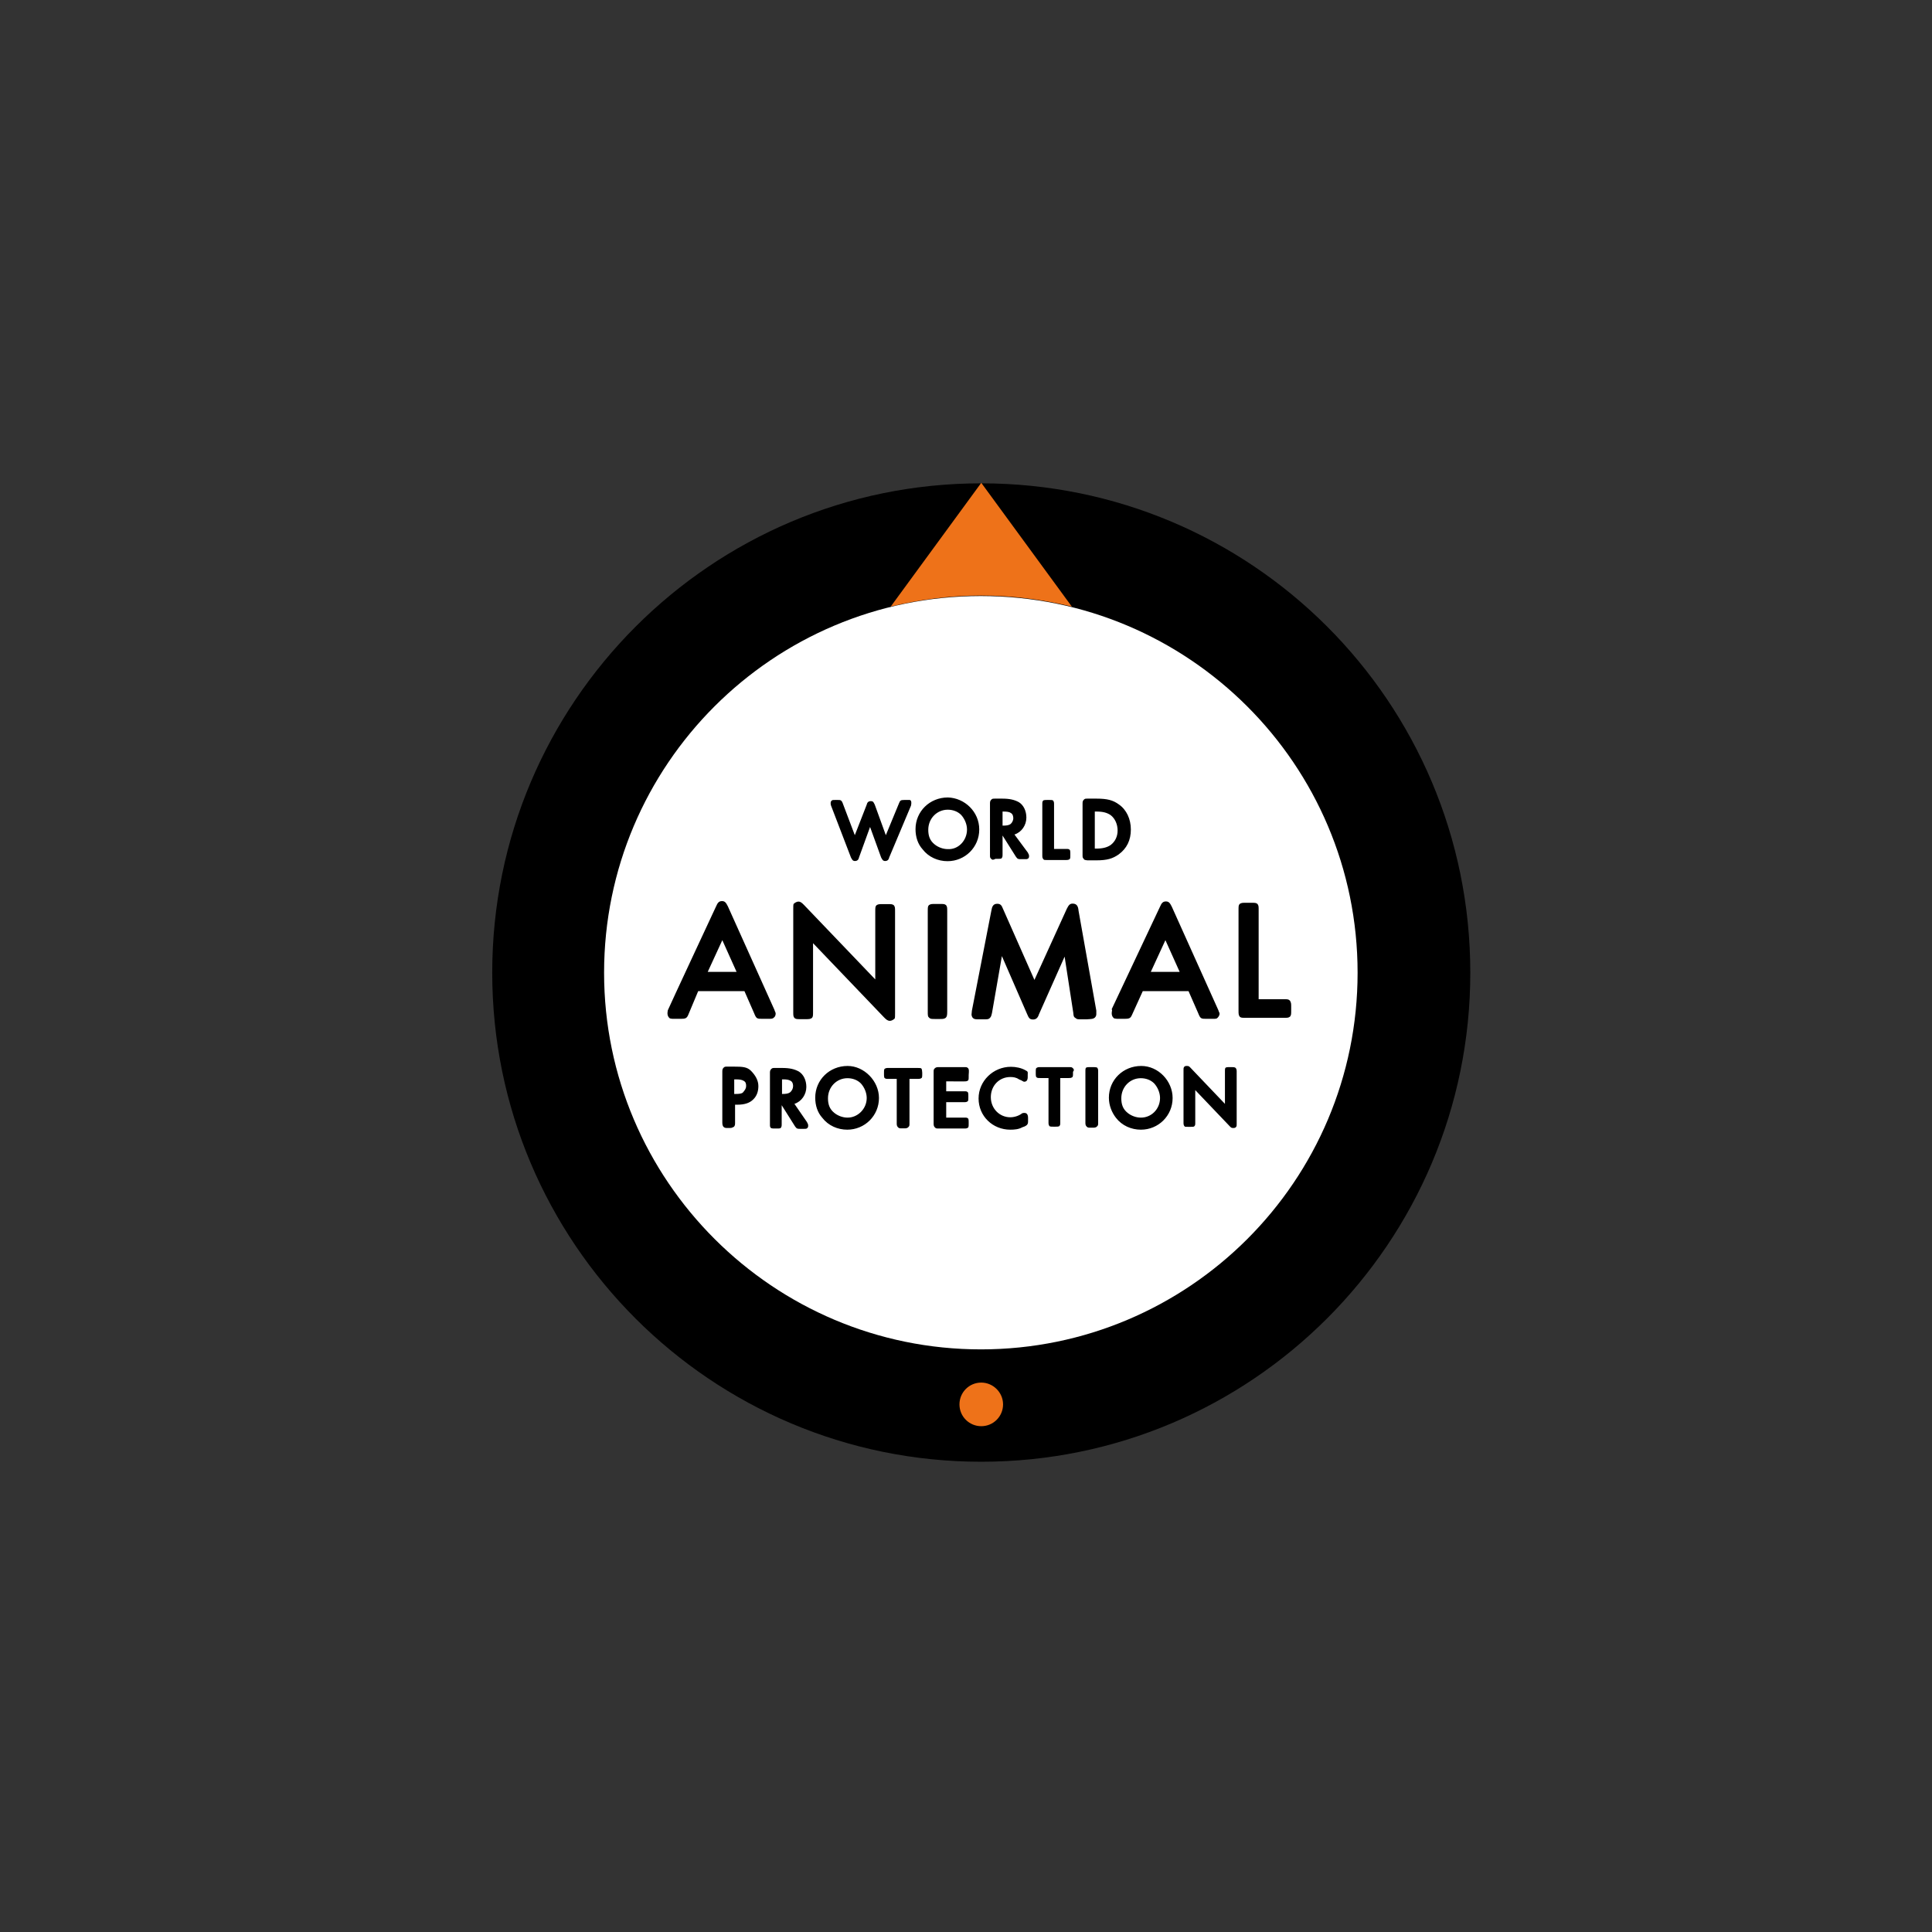
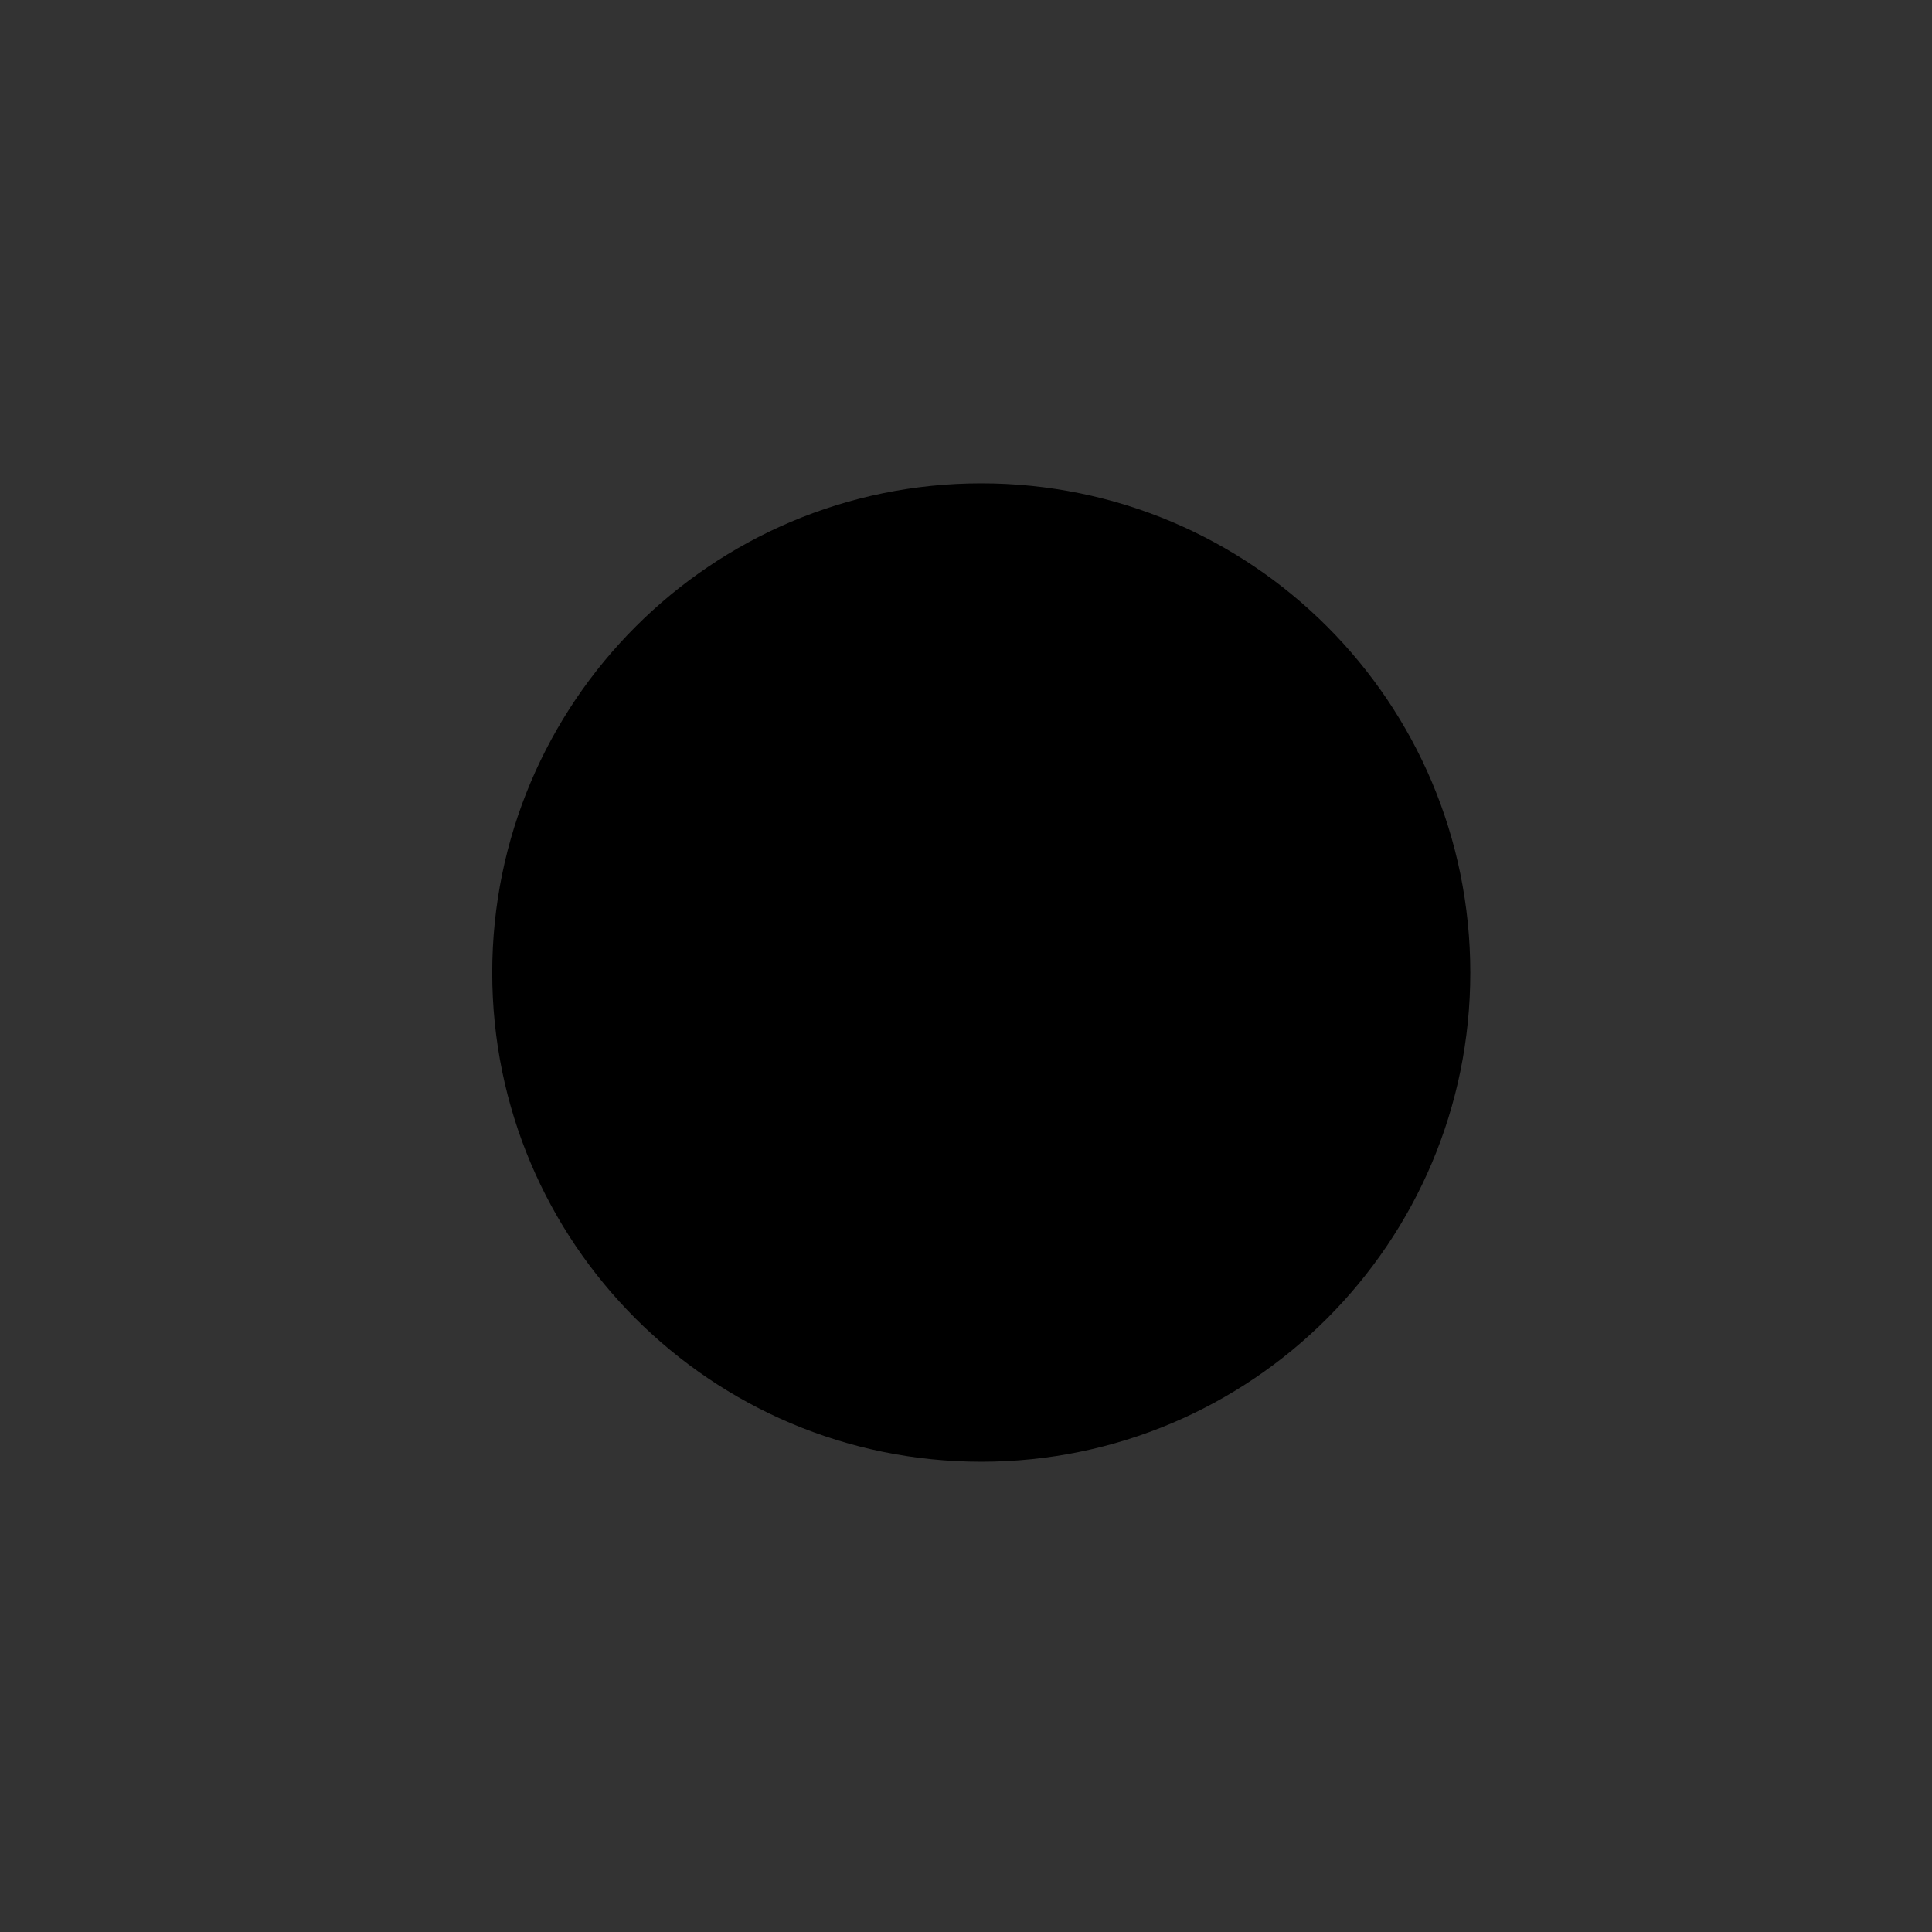
<svg xmlns="http://www.w3.org/2000/svg" version="1.1" id="Layer_2" x="0px" y="0px" width="1152px" height="1152px" viewBox="0 0 1152 1152" enable-background="new 0 0 1152 1152" xml:space="preserve">
  <rect x="0" y="0" width="1152" height="1152" fill="#333333" stroke="none" />
  <g>
    <g>
      <path d="M876.7,580c0,161-130.6,291.6-291.6,291.6S293.5,741,293.5,580s130.6-291.8,291.6-291.8S876.7,418.5,876.7,580z" />
    </g>
    <g>
-       <path fill="#EE7219" d="M639.1,361.7l-54-73.8l-54,73.8c17.2-4.2,35.4-6.6,54-6.6C603.7,355.1,621.7,357.5,639.1,361.7z" />
-       <path fill="#EE7219" d="M598.1,837.4c0,7.1-5.7,13-13,13c-7.1,0-13-5.7-13-13c0-7.1,5.7-13,13-13    C592.2,824.4,598.1,830.3,598.1,837.4z" />
-     </g>
-     <path fill="#FFFFFF" d="M809.5,580c0,124.2-100.7,224.6-224.6,224.6C461.1,804.6,360.2,704,360.2,580s100.7-224.6,224.6-224.6   S809.5,455.8,809.5,580z" />
-     <path d="M495.5,480.3c-0.2-0.7-0.2-0.9-0.2-1.4c0-0.7,0.2-1.4,0.9-1.7c0.2-0.2,0.7-0.2,1.7-0.2h1.7c1.4,0,2.1,0,2.8,1.7l7.3,19.3   l7.1-18.2c0.2-0.9,0.7-2.1,2.4-2.1c1.7,0,1.7,0.9,2.4,2.1l6.6,18.2l7.8-18.9c0.7-1.7,0.9-2.1,3.1-2.1h1.7c0.7,0,0.9,0,1.7,0   c0.7,0.2,0.9,0.9,0.9,1.7c0,0.2,0,0.9-0.2,1.7l-13,30.9c-0.2,0.9-0.7,2.1-2.4,2.1c-1.4,0-1.7-0.9-2.4-2.1l-6.6-18.2l-6.6,18.2   c-0.2,0.9-0.7,2.1-2.4,2.1c-1.4,0-1.7-0.9-2.4-2.1L495.5,480.3z M583.9,494.6c0,10.6-8.5,18.9-18.9,18.9c-5.7,0-11.3-2.4-14.9-7.1   c-2.8-3.1-4.2-7.3-4.2-12c0-10.6,8.5-18.9,19.3-18.9C575.2,475.8,583.9,484,583.9,494.6z M576.6,494.6c0-3.1-1.4-6.4-3.5-8.7   c-2.1-2.1-5-3.1-8-3.1c-6.4,0-11.6,5.2-11.6,12c0,3.5,0.9,6.4,3.8,8.7c2.1,1.7,5,2.8,7.8,2.8C571.4,506.7,576.6,501.2,576.6,494.6z    M591,512.1c-0.7-0.7-0.7-0.9-0.7-2.4v-30.4c0-0.9,0-1.7,0.7-2.4c0.7-0.7,0.9-0.7,2.4-0.7h4.2c4.5,0,7.3,0.7,9.9,2.1   c2.8,1.7,4.5,5.2,4.5,9.2c0,4.5-2.8,8.7-7.1,10.1l8,10.8c0.2,0.7,0.7,0.9,0.7,2.1c0,0.7-0.2,1.4-0.9,1.6c-0.2,0.2-0.9,0.2-1.7,0.2   c-1.4,0-2.1,0-2.1,0c-1.7,0-2.1,0-3.1-1.4l-8-12.7v11.3c0,0.9,0,1.7-0.7,2.4c-0.7,0.2-0.9,0.2-2.1,0.2h-1.4   C592.2,512.8,591.7,512.8,591,512.1z M597.8,492.3h0.2c2.1,0,3.5-0.2,4.5-0.9c0.9-0.7,1.7-2.1,1.7-3.5c0-0.9-0.2-2.4-1.4-3.1   c-0.9-0.7-2.4-0.9-4.5-0.9h-0.5V492.3L597.8,492.3z M481.2,669.1c0.2,0.7,0.7,0.9,0.7,2.1c0,0.7-0.2,1.4-0.9,1.7   c-0.2,0.2-0.9,0.2-1.7,0.2c-1.4,0-2.1,0-2.1,0c-1.7,0-2.1,0-3.1-1.4l-8-12.7v11.3c0,0.9,0,1.7-0.7,2.4c-0.7,0.2-0.9,0.2-2.1,0.2   h-1.4c-0.9,0-1.4,0-2.1-0.2c-0.7-0.7-0.7-0.9-0.7-2.4v-30.4c0-0.9,0-1.7,0.7-2.4s0.9-0.7,2.4-0.7h4.2c4.5,0,7.3,0.7,9.9,2.1   c2.8,1.7,4.5,5.2,4.5,9.2c0,4.5-2.8,8.7-7.1,10.1L481.2,669.1z M472.9,647.6c0-0.9-0.2-2.4-1.4-3.1c-1.2-0.7-2.4-0.9-4.5-0.9h-0.7   v8.7h0.2c2.1,0,3.5-0.2,4.5-0.9C472.2,650.5,472.9,649,472.9,647.6z M624,512.8h11.6c0.9,0,1.7,0,2.4-0.7l0,0   c0.2-0.7,0.2-0.9,0.2-2.1V509c0-0.9,0-1.4-0.2-2.1l0,0c-0.7-0.7-0.9-0.7-2.4-0.7h-7.1v-26.6c0-0.9,0-1.7-0.7-2.4   c-0.7-0.2-0.9-0.2-2.1-0.2h-1.4c-0.9,0-1.4,0-2.1,0.2l0,0c-0.7,0.7-0.7,0.9-0.7,2.4V510c0,0.9,0,1.7,0.7,2.4   C622.4,512.8,623.1,512.8,624,512.8z M646.2,512.1c-0.7-0.7-0.7-0.9-0.7-2.4v-30.4c0-0.9,0-1.7,0.7-2.4c0.7-0.7,0.9-0.7,2.4-0.7   h5.2c6.4,0,9.9,0.9,13.4,3.5c4.5,3.1,7.1,8.7,7.1,14.9c0,6.4-2.4,11.3-7.3,14.9c-3.5,2.4-6.6,3.5-13.4,3.5h-5.2   C647.1,512.8,646.4,512.8,646.2,512.1z M652.8,506h0.9c3.8,0,6.4-0.7,8.5-2.1c2.8-2.1,4.2-5.2,4.2-8.7c0-3.5-1.4-7.1-4.2-9.2   c-2.1-1.4-4.5-2.1-8.5-2.1h-0.9V506L652.8,506z M461.4,606.8c-0.7,0.7-1.4,0.7-3.5,0.7c-1.4,0-3.1,0-3.1,0c-3.5,0-3.8,0-5.2-3.5   l-5.7-13h-27.6l-5.9,14.1c-0.9,2.1-1.7,2.4-4.5,2.4h-3.1c-1.7,0-2.4,0-3.1-0.2c-0.9-0.2-1.7-1.7-1.7-2.8c0-0.7,0-0.9,0.2-2.1   c0.2-0.7,28.8-62,28.8-62c0.9-2.1,1.7-3.1,3.5-3.1c1.7,0,2.4,0.9,3.5,3.1l27.8,61.8c0.2,0.9,0.7,1.4,0.7,2.1   C462.5,605.2,462.3,606.1,461.4,606.8z M439.2,579.5l-8.5-18.9l-8.7,18.9H439.2z M530.7,608.7c0.9,0,2.1-0.7,2.8-1.4   c0.2-0.7,0.2-1.4,0.2-3.1v-60.6c0-2.4,0-2.8-0.7-3.8l0,0c-0.9-0.7-1.4-0.7-3.8-0.7h-2.8c-2.1,0-2.8,0-3.8,0.7l0,0   c-0.7,0.7-0.7,1.4-0.7,3.8V584l-42.4-44.3c-1.4-1.4-2.1-2.1-3.5-2.1c-0.9,0-2.1,0.7-2.8,1.4c-0.2,0.7-0.2,1.4-0.2,3.1v61.1   c0,2.4,0,2.8,0.7,3.8l0,0c0.9,0.7,1.4,0.7,3.8,0.7h2.8c2.1,0,2.8,0,3.8-0.7l0,0c0.7-0.7,0.7-1.4,0.7-3.8v-40.8l42.4,44.3   C528.5,608,529.3,608.7,530.7,608.7z M652.8,606.8c0.7-0.7,0.9-1.4,0.9-2.1c0-0.2,0-0.7,0-1.4c0,0,0-0.2,0-0.7L643.1,543   c-0.2-2.4-0.9-4.2-3.5-4.2c-1.7,0-2.4,0.9-3.5,3.1l-19.3,42.4L598.1,542c-0.9-2.4-1.7-3.1-3.5-3.1c-2.4,0-3.1,1.7-3.5,4.2   l-11.6,59.6c0,0.7-0.2,1.7-0.2,2.1c0,0.7,0.2,1.4,0.7,2.1c0.9,0.9,1.7,0.9,3.8,0.9h2.8c2.1,0,2.8,0,3.5-0.7   c0.7-0.7,0.9-0.9,1.4-3.1l5.9-33.9l15.1,34.7c0.9,2.1,1.4,3.1,3.5,3.1c1.7,0,2.8-0.9,3.5-3.1l15.3-34.4l5.2,33.7v0.2   c0.2,1.7,0.2,2.1,1.4,2.8c0.7,0.7,1.4,0.7,3.5,0.7h2.8C651.1,607.6,651.8,607.6,652.8,606.8z M662.9,601.7l28.8-61.1   c0.9-2.1,1.7-3.1,3.5-3.1c1.7,0,2.4,0.9,3.5,3.1l27.8,61.8c0.2,0.9,0.7,1.4,0.7,2.1c0,0.9-0.7,2.1-1.7,2.8   c-0.7,0.2-0.9,0.2-2.8,0.2h-3.1c-3.5,0-3.8,0-5.2-3.5l-5.7-13h-27.3l-6.4,14.1c-0.9,2.1-1.7,2.4-4.5,2.4h-2.8c-1.7,0-2.1,0-3.1-0.2   c-0.9-0.2-1.7-1.7-1.7-2.8c0-0.7,0-0.9,0.2-2.1L662.9,601.7z M686.2,579.5h17.2l-8.5-18.9L686.2,579.5z M769.2,596.7L769.2,596.7   c-0.9-0.9-1.4-0.9-3.8-0.9h-14.9v-53c0-2.4,0-2.8-0.7-3.8l0,0c-0.9-0.7-1.4-0.7-3.8-0.7H743c-2.1,0-2.8,0-3.8,0.7l0,0   c-0.7,0.7-0.7,1.4-0.7,3.8v59.6c0,2.1,0,2.8,0.7,3.8c0.7,0.7,1.4,0.7,3.8,0.7h22.4c2.4,0,2.8,0,3.8-0.7l0,0   c0.7-0.9,0.7-1.4,0.7-3.8v-2.1C769.9,598.6,769.9,597.9,769.2,596.7z M452.2,647.6c0,3.1-0.9,5.9-3.1,8c-2.1,2.1-5.2,3.1-9.4,3.1   h-1.4v10.8c0,0.9,0,1.7-0.7,2.4c-0.7,0.2-0.9,0.7-2.4,0.7h-1.4c-0.9,0-1.7,0-2.4-0.7c-0.2-0.2-0.7-0.9-0.7-2.4v-30.4   c0-0.9,0-1.7,0.7-2.4c0.7-0.7,0.9-0.7,2.4-0.7h3.8c5.2,0,7.8,0.2,10.1,2.4C450.3,641,452.2,644.1,452.2,647.6z M444.9,647.6   c0-1.4-0.2-2.4-1.4-3.1c-1.2-0.7-2.4-0.9-5-0.9h-0.7v8.7h0.7c2.4,0,3.8-0.2,4.5-0.9C444.2,650,444.9,649,444.9,647.6z M524.1,654.7   c0,10.6-8.5,18.9-18.9,18.9c-5.7,0-11.3-2.4-14.9-7.1c-2.8-3.1-4.2-7.3-4.2-12c0-10.6,8.5-18.9,19.3-18.9   C515.3,635.6,524.1,644.6,524.1,654.7z M516.8,654.7c0-3.1-1.4-6.4-3.5-8.7c-2.1-2.1-5-3.1-8-3.1c-6.4,0-11.6,5.2-11.6,12   c0,3.5,0.9,6.4,3.8,8.7c2.1,1.7,5,2.8,7.8,2.8C511.3,666.5,516.8,661.3,516.8,654.7z M549.3,637c-0.7-0.2-0.9-0.2-2.4-0.2h-17.2   c-0.9,0-1.7,0-2.4,0.7c-0.2,0.7-0.2,0.9-0.2,2.1v0.9c0,0.9,0,1.4,0.2,2.1l0,0c0.7,0.7,0.9,0.7,2.4,0.7h5v26.4c0,0.9,0,1.7,0.7,2.4   c0.7,0.7,0.9,0.7,2.4,0.7h1.4c0.9,0,1.7,0,2.4-0.7c0.7-0.7,0.7-0.9,0.7-2.4v-26.4h5c0.9,0,1.7,0,2.4-0.7l0,0   c0.2-0.7,0.2-0.9,0.2-2.1v-0.9C549.8,638.2,549.8,637.7,549.3,637L549.3,637z M577.3,637c-0.7-0.7-0.9-0.7-2.4-0.7h-15.1   c-0.9,0-1.7,0-2.4,0.7c-0.7,0.7-0.7,0.9-0.7,2.4v30.4c0,0.9,0,1.7,0.7,2.4c0.7,0.7,0.9,0.7,2.4,0.7H575c0.9,0,1.7,0,2.4-0.7l0,0   c0.2-0.7,0.2-0.9,0.2-2.1v-0.9c0-0.9,0-1.4-0.2-2.1l0,0c-0.7-0.7-0.9-0.7-2.4-0.7h-10.8v-9.2h10.6c0.9,0,1.7,0,2.4-0.7l0,0   c0.2-0.7,0.2-0.9,0.2-2.1v-0.9c0-0.9,0-1.4-0.2-2.1l0,0c-0.7-0.7-0.9-0.7-2.4-0.7h-10.6v-5.9H575c0.9,0,1.7,0,2.4-0.7l0,0   c0.2-0.7,0.2-0.9,0.2-2.1v-0.9C577.8,638.2,577.8,637.7,577.3,637L577.3,637z M611.5,638.2c-2.4-1.4-5.7-2.1-8.7-2.1   c-10.6,0-19.3,8.5-19.3,18.9c0,10.6,8.5,18.6,18.9,18.6c2.4,0,5-0.2,7.1-1.4c0.7-0.2,2.1-0.7,2.8-1.4c0.7-0.7,0.7-1.4,0.7-2.4v-1.7   c0-0.7,0-3.1-2.1-3.1c-0.2,0-0.9,0-1.4,0.2c-1.7,1.4-4.5,2.4-7.1,2.4c-6.4,0-11.6-5.2-11.6-12c0-6.8,5-12,11.6-12   c1.7,0,3.5,0.2,5.2,1.4c2.4,0.9,2.4,1.4,3.1,1.4c1.4,0,2.1-0.9,2.1-2.8v-1.4C612.9,639.1,612.9,638.9,611.5,638.2z M639.8,637   c-0.7-0.7-0.9-0.7-2.4-0.7h-17.2c-0.9,0-1.7,0-2.4,0.7l0,0c-0.2,0.7-0.2,0.9-0.2,2.1v0.9c0,0.9,0,1.4,0.2,2.1l0,0   c0.7,0.7,0.9,0.7,2.4,0.7h5v26.4c0,0.9,0,1.7,0.7,2.4l0,0c0.7,0.2,0.9,0.2,2.1,0.2h1.4c0.9,0,1.4,0,2.1-0.2l0,0   c0.7-0.7,0.7-0.9,0.7-2.4v-26.4h5c0.9,0,1.7,0,2.4-0.7l0,0c0.2-0.7,0.2-0.9,0.2-2.1v-0.9C640.5,638.2,640.5,637.7,639.8,637   L639.8,637z M699.2,654.7c0,10.6-8.5,18.9-18.9,18.9c-5.7,0-11.3-2.4-14.9-7.1c-2.4-3.1-4.2-7.3-4.2-12c0-10.6,8.5-18.9,19.3-18.9   C690.7,635.6,699.2,644.6,699.2,654.7z M691.7,654.7c0-3.1-1.4-6.4-3.5-8.7c-2.1-2.1-5-3.1-8-3.1c-6.4,0-11.6,5.2-11.6,12   c0,3.5,0.9,6.4,3.8,8.7c2.1,1.7,5,2.8,7.8,2.8C686.5,666.5,691.7,661.3,691.7,654.7z M734.6,636.3h-1.4c-0.9,0-1.7,0-2.1,0.2   c-0.7,0.2-0.7,0.9-0.7,2.4v19.3l-20.7-21.7c-0.7-0.7-0.9-0.9-2.1-0.9c-0.9,0-1.4,0.2-1.7,0.9c-0.2,0.2-0.2,0.9-0.2,1.7v31.1   c0,0.9,0,1.7,0.7,2.4c0.2,0.2,0.9,0.2,2.1,0.2h1.4c0.9,0,1.7,0,2.1-0.2c0.7-0.7,0.7-0.9,0.7-2.4V650l20.7,21.7   c0.7,0.7,0.9,0.9,2.1,0.9c0.7,0,1.4-0.2,1.7-0.9c0.2-0.2,0.2-0.9,0.2-1.7v-30.9c0-0.9,0-1.7-0.7-2.4   C736,636.3,735.5,636.3,734.6,636.3z M560.1,607.6c2.1,0,2.8,0,3.8-0.7c0.7-0.7,0.9-1.4,0.9-3.8v-59.6c0-2.4,0-2.8-0.7-3.8l0,0   c-0.9-0.7-1.4-0.7-3.8-0.7h-2.6c-2.1,0-2.8,0-3.8,0.7l0,0c-0.7,0.7-0.7,1.4-0.7,3.8v59.6c0,2.4,0,3.1,0.9,3.8   c0.7,0.7,1.4,0.7,3.8,0.7H560.1z M651.4,636.3h-1.4c-0.9,0-1.7,0-2.1,0.2c-0.7,0.2-0.7,0.9-0.7,2.4v30.4c0,0.9,0,1.7,0.7,2.4   c0.7,0.7,0.9,0.7,2.4,0.7h1.4c0.9,0,1.7,0,2.4-0.7c0.7-0.7,0.7-0.9,0.7-2.4v-30.4c0-0.9,0-1.7-0.7-2.4   C653.2,636.3,652.8,636.3,651.4,636.3z" />
+       </g>
  </g>
</svg>